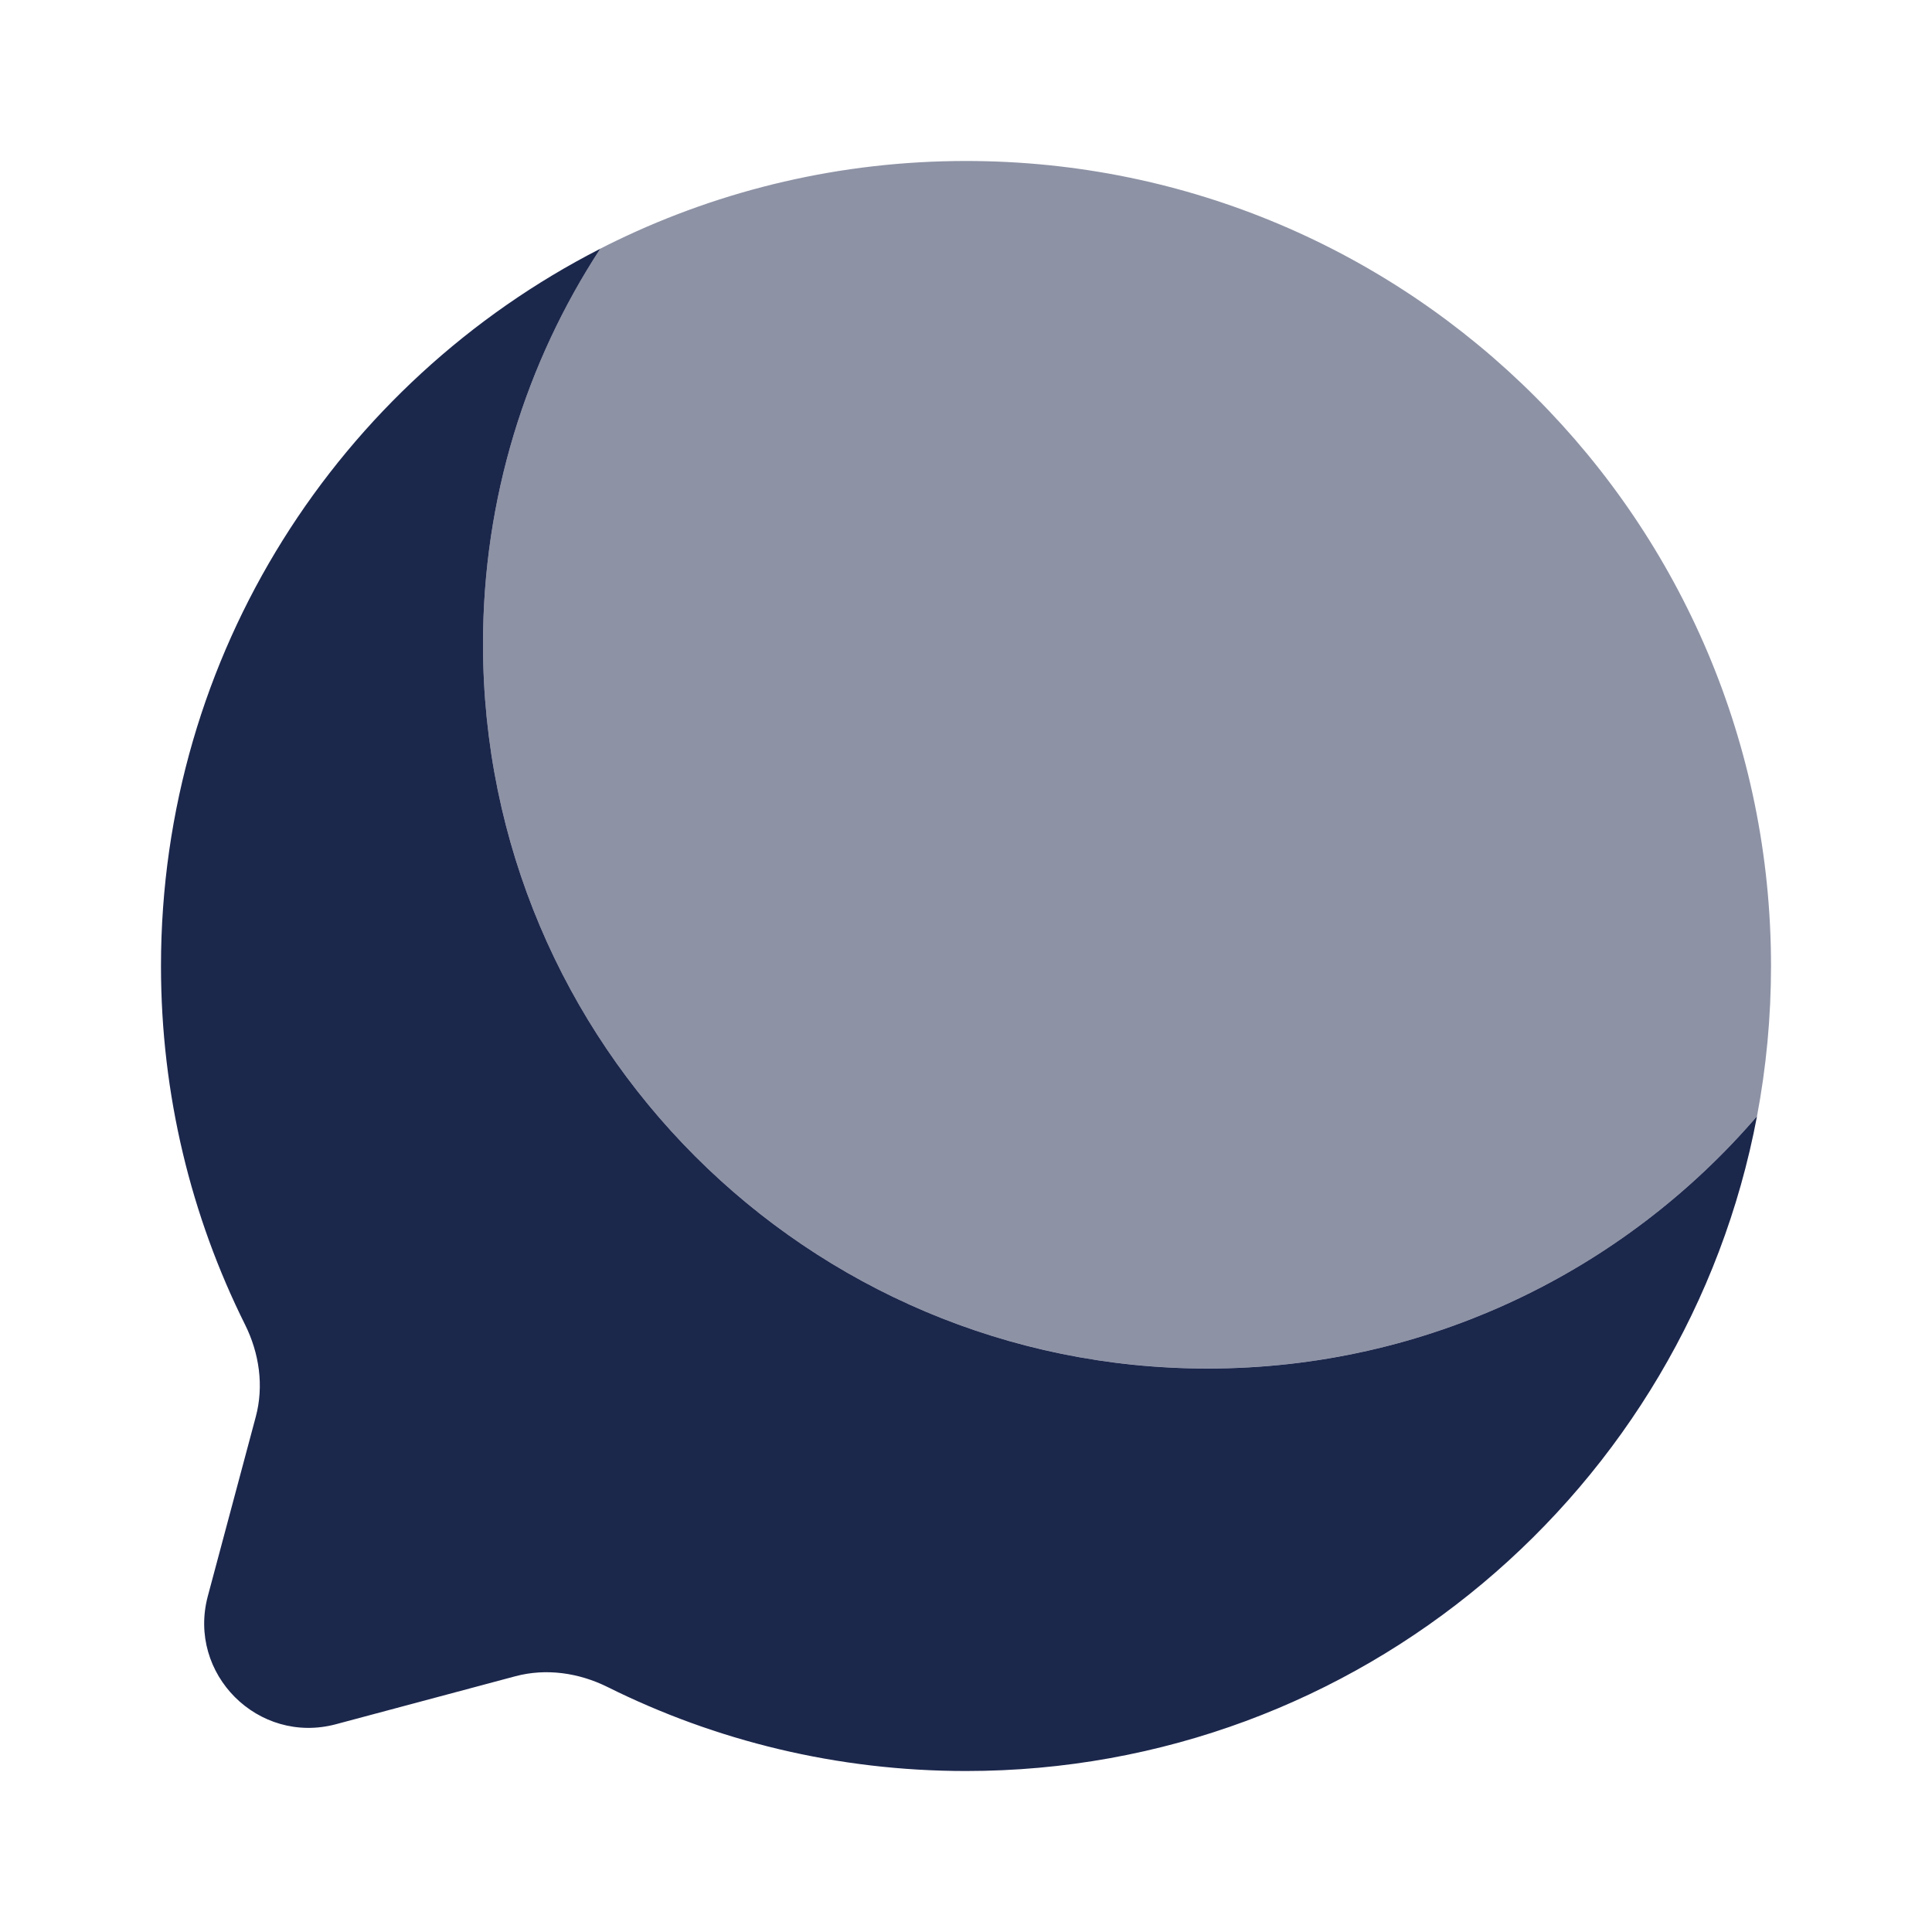
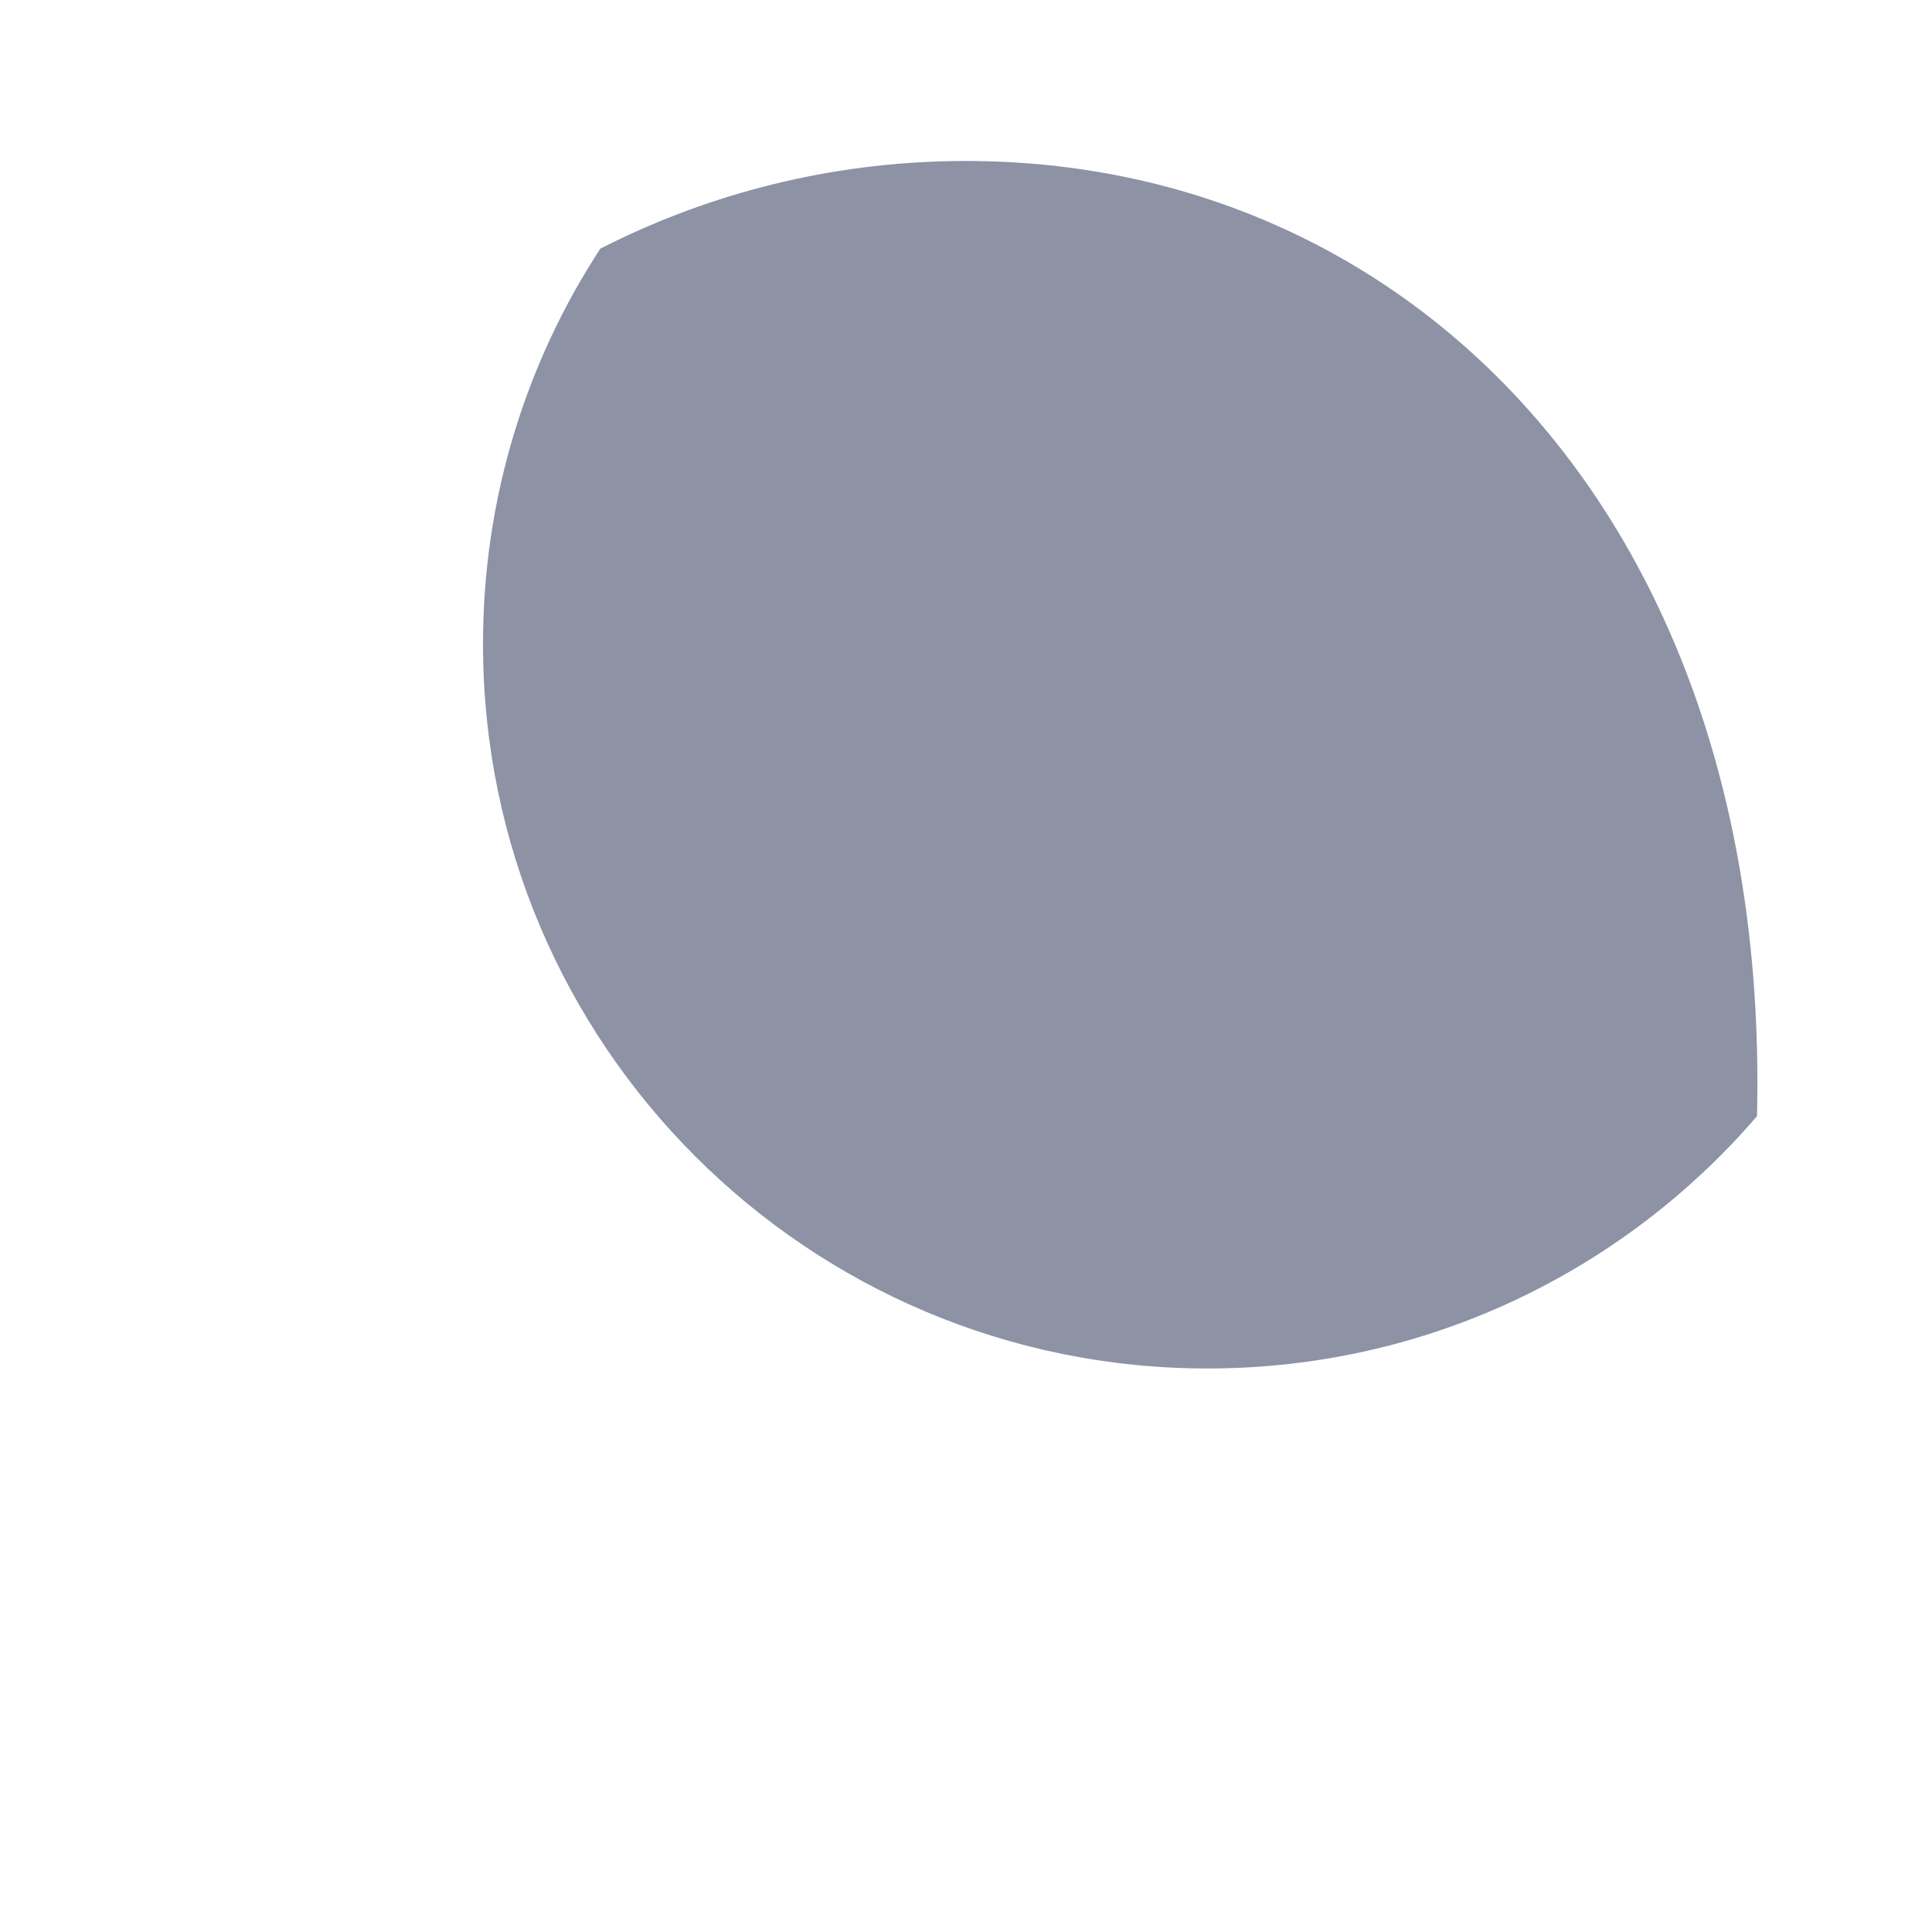
<svg xmlns="http://www.w3.org/2000/svg" width="40" height="40" viewBox="0 0 40 40" fill="none">
  <g id="chat-round_svgrepo.com">
-     <path id="Vector" d="M12.428 5.15C7.029 7.908 3.333 13.523 3.333 20.001C3.333 22.667 3.959 25.187 5.072 27.422C5.368 28.015 5.467 28.694 5.295 29.335L4.303 33.045C3.872 34.656 5.345 36.129 6.956 35.698L10.666 34.706C11.307 34.534 11.985 34.633 12.579 34.928C14.814 36.041 17.334 36.667 20 36.667C28.142 36.667 34.921 30.829 36.377 23.11C33.626 26.308 29.55 28.334 25 28.334C16.716 28.334 10 21.618 10 13.334C10 10.315 10.892 7.503 12.428 5.15Z" fill="#1C274C" />
-     <path id="Vector_2" opacity="0.5" d="M36.377 23.109C36.567 22.102 36.667 21.062 36.667 20C36.667 10.795 29.205 3.333 20 3.333C17.411 3.333 14.96 3.924 12.774 4.977C12.658 5.033 12.542 5.09 12.428 5.149C10.892 7.503 10 10.314 10 13.333C10 21.618 16.716 28.333 25 28.333C29.55 28.333 33.626 26.308 36.377 23.109Z" fill="#1C274C" />
+     <path id="Vector_2" opacity="0.5" d="M36.377 23.109C36.667 10.795 29.205 3.333 20 3.333C17.411 3.333 14.96 3.924 12.774 4.977C12.658 5.033 12.542 5.09 12.428 5.149C10.892 7.503 10 10.314 10 13.333C10 21.618 16.716 28.333 25 28.333C29.55 28.333 33.626 26.308 36.377 23.109Z" fill="#1C274C" />
  </g>
</svg>